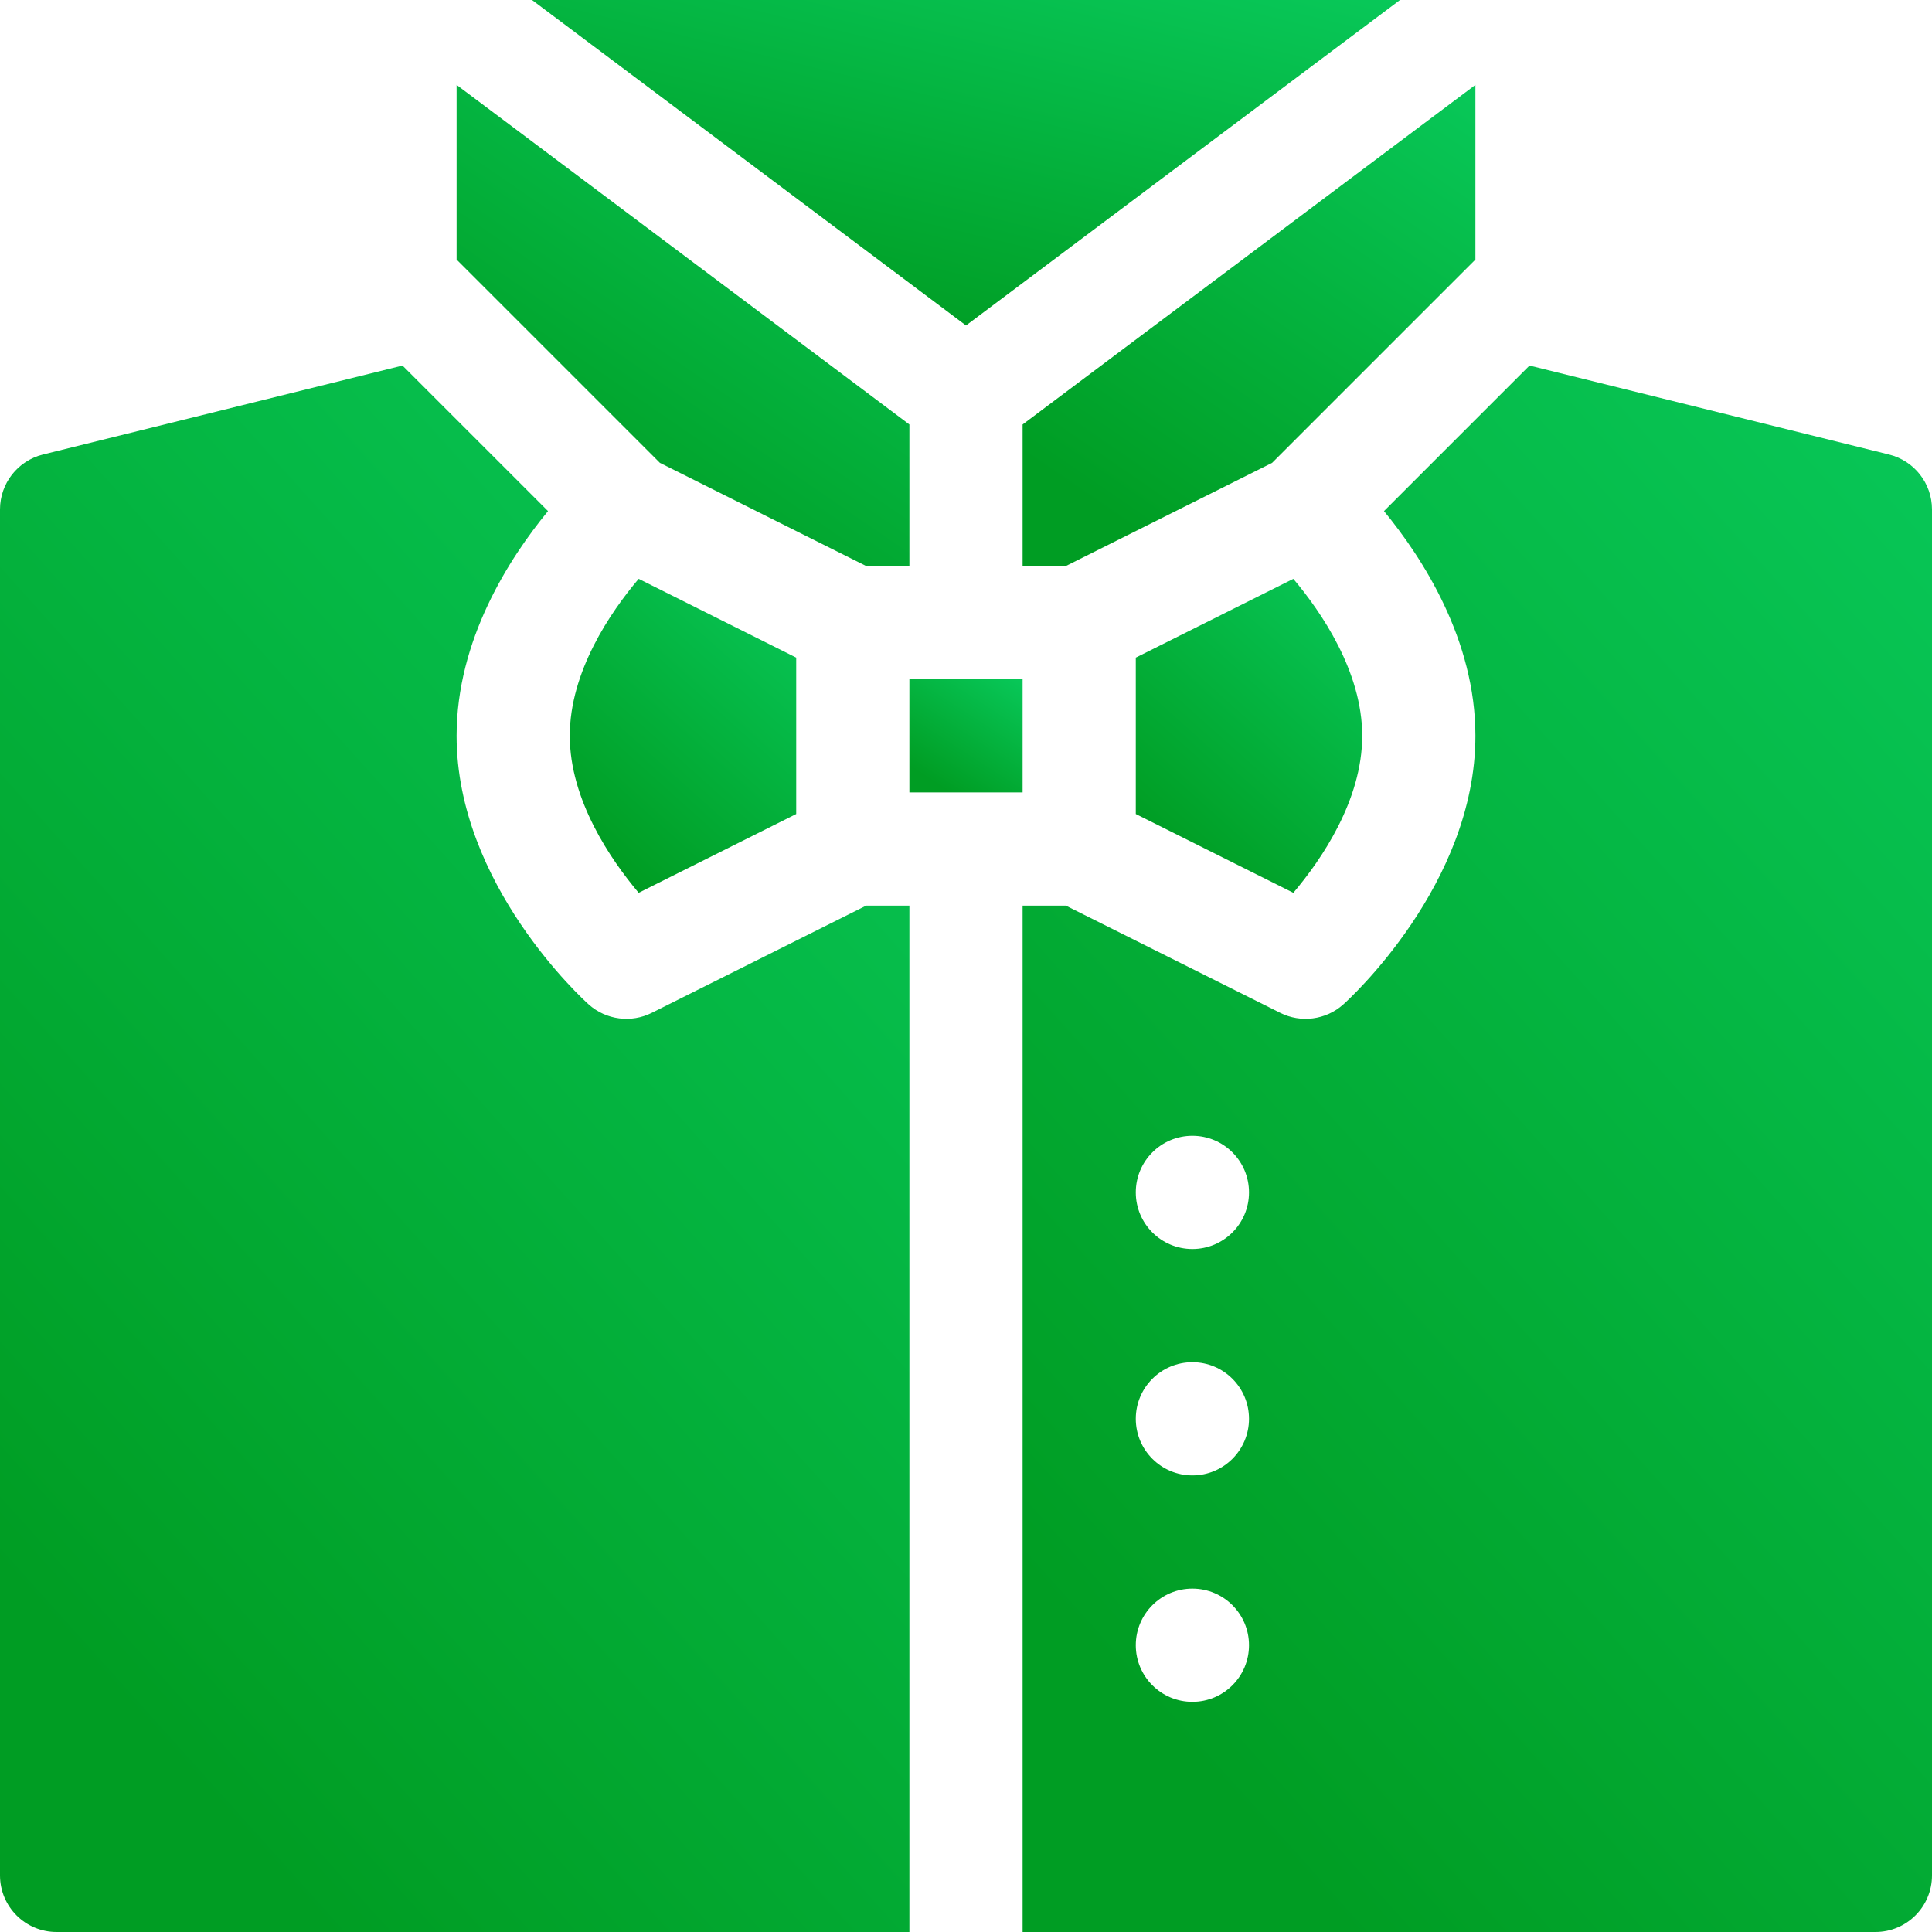
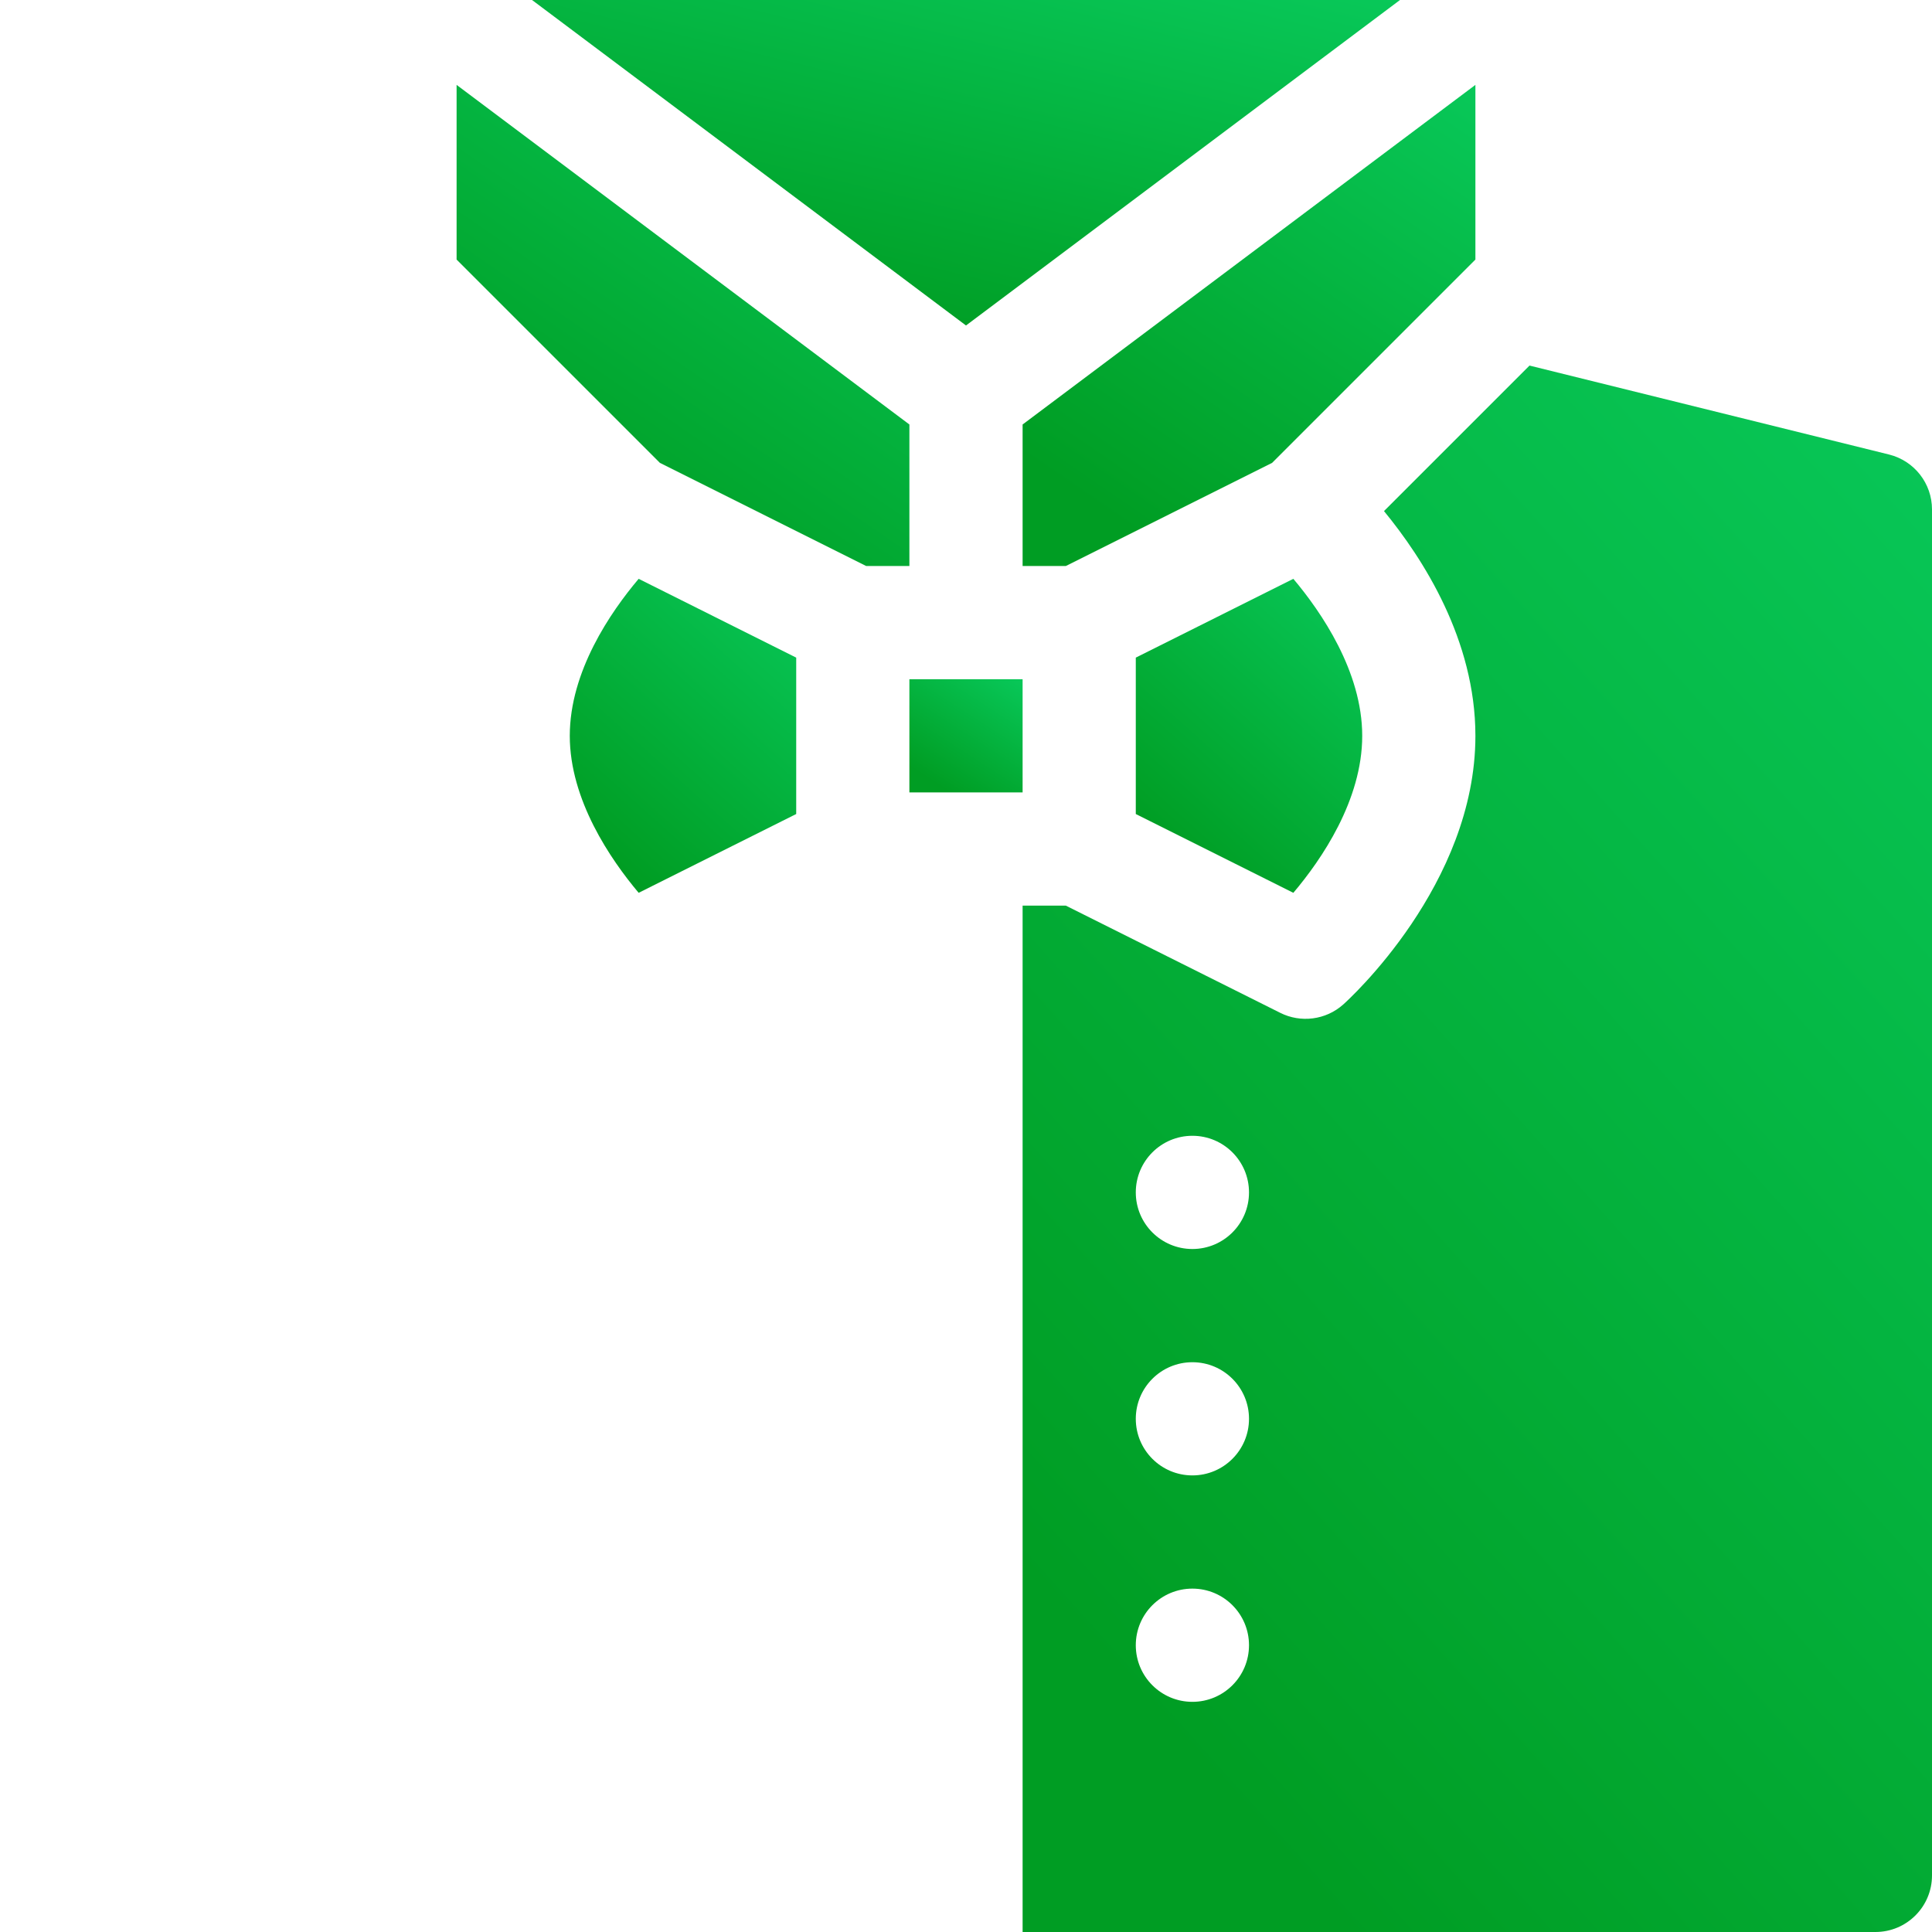
<svg xmlns="http://www.w3.org/2000/svg" width="60" height="60" viewBox="0 0 60 60" fill="none">
  <g clip-path="url(#clip0_1234_835)">
    <path d="M17.695 22.852C17.695 24.846 18.967 26.697 19.834 27.727L24.727 25.28V20.423L19.834 17.976C18.964 19.005 17.695 20.85 17.695 22.852Z" fill="url(#paint0_linear_1234_835)" />
    <path d="M14.18 8.061L20.494 14.375L26.9 17.578H28.242V13.183L14.18 2.636V8.061Z" fill="url(#paint1_linear_1234_835)" />
    <path d="M28.242 21.094H31.758V24.609H28.242V21.094Z" fill="url(#paint2_linear_1234_835)" />
    <path d="M45.82 2.636L31.758 13.183V17.578H33.1L39.506 14.375L45.82 8.061V2.636Z" fill="url(#paint3_linear_1234_835)" />
    <path d="M35.273 25.28L40.166 27.727C41.036 26.699 42.305 24.853 42.305 22.852C42.305 20.857 41.033 19.006 40.166 17.976L35.273 20.423V25.28Z" fill="url(#paint4_linear_1234_835)" />
    <path d="M30 10.108L43.478 0H16.523L30 10.108Z" fill="url(#paint5_linear_1234_835)" />
-     <path d="M1.758 60H28.242V28.125H26.9L20.24 31.455C19.611 31.772 18.827 31.682 18.281 31.192C18.112 31.041 14.18 27.468 14.18 22.852C14.18 19.871 15.811 17.342 17.019 15.872L12.5 11.353L1.332 14.116C0.549 14.312 0 15.013 0 15.82V58.242C0 59.214 0.786 60 1.758 60Z" fill="url(#paint6_linear_1234_835)" />
    <path d="M58.668 14.116L47.5 11.353L42.981 15.872C44.189 17.342 45.82 19.871 45.82 22.852C45.82 27.468 41.888 31.041 41.719 31.192C41.173 31.682 40.39 31.772 39.76 31.455L33.1 28.125H31.758V60H58.242C59.214 60 60 59.214 60 58.242V15.82C60 15.013 59.451 14.312 58.668 14.116ZM37.031 52.852C36.06 52.852 35.273 52.065 35.273 51.094C35.273 50.123 36.06 49.336 37.031 49.336C38.002 49.336 38.789 50.123 38.789 51.094C38.789 52.065 38.002 52.852 37.031 52.852ZM37.031 45.82C36.06 45.82 35.273 45.033 35.273 44.062C35.273 43.092 36.06 42.305 37.031 42.305C38.002 42.305 38.789 43.092 38.789 44.062C38.789 45.033 38.002 45.82 37.031 45.82ZM37.031 38.789C36.06 38.789 35.273 38.002 35.273 37.031C35.273 36.06 36.06 35.273 37.031 35.273C38.002 35.273 38.789 36.06 38.789 37.031C38.789 38.002 38.002 38.789 37.031 38.789Z" fill="url(#paint7_linear_1234_835)" />
  </g>
  <defs>
    <linearGradient id="paint0_linear_1234_835" x1="24.727" y1="17.976" x2="17.857" y2="25.643" gradientUnits="userSpaceOnUse">
      <stop stop-color="#08C859" />
      <stop offset="1" stop-color="#009D23" />
    </linearGradient>
    <linearGradient id="paint1_linear_1234_835" x1="28.242" y1="2.636" x2="18.359" y2="17.031" gradientUnits="userSpaceOnUse">
      <stop stop-color="#08C859" />
      <stop offset="1" stop-color="#009D23" />
    </linearGradient>
    <linearGradient id="paint2_linear_1234_835" x1="31.758" y1="21.094" x2="29.486" y2="24.609" gradientUnits="userSpaceOnUse">
      <stop stop-color="#08C859" />
      <stop offset="1" stop-color="#009D23" />
    </linearGradient>
    <linearGradient id="paint3_linear_1234_835" x1="45.82" y1="2.636" x2="35.937" y2="17.031" gradientUnits="userSpaceOnUse">
      <stop stop-color="#08C859" />
      <stop offset="1" stop-color="#009D23" />
    </linearGradient>
    <linearGradient id="paint4_linear_1234_835" x1="42.305" y1="17.976" x2="35.435" y2="25.643" gradientUnits="userSpaceOnUse">
      <stop stop-color="#08C859" />
      <stop offset="1" stop-color="#009D23" />
    </linearGradient>
    <linearGradient id="paint5_linear_1234_835" x1="43.478" y1="-3.8931e-07" x2="40.199" y2="13.534" gradientUnits="userSpaceOnUse">
      <stop stop-color="#08C859" />
      <stop offset="1" stop-color="#009D23" />
    </linearGradient>
    <linearGradient id="paint6_linear_1234_835" x1="28.242" y1="11.353" x2="-6.04" y2="42.155" gradientUnits="userSpaceOnUse">
      <stop stop-color="#08C859" />
      <stop offset="1" stop-color="#009D23" />
    </linearGradient>
    <linearGradient id="paint7_linear_1234_835" x1="60" y1="11.353" x2="25.718" y2="42.155" gradientUnits="userSpaceOnUse">
      <stop stop-color="#08C859" />
      <stop offset="1" stop-color="#009D23" />
    </linearGradient>
    <clipPath id="clip0_1234_835">
      <rect width="60" height="60" fill="white" />
    </clipPath>
  </defs>
</svg>